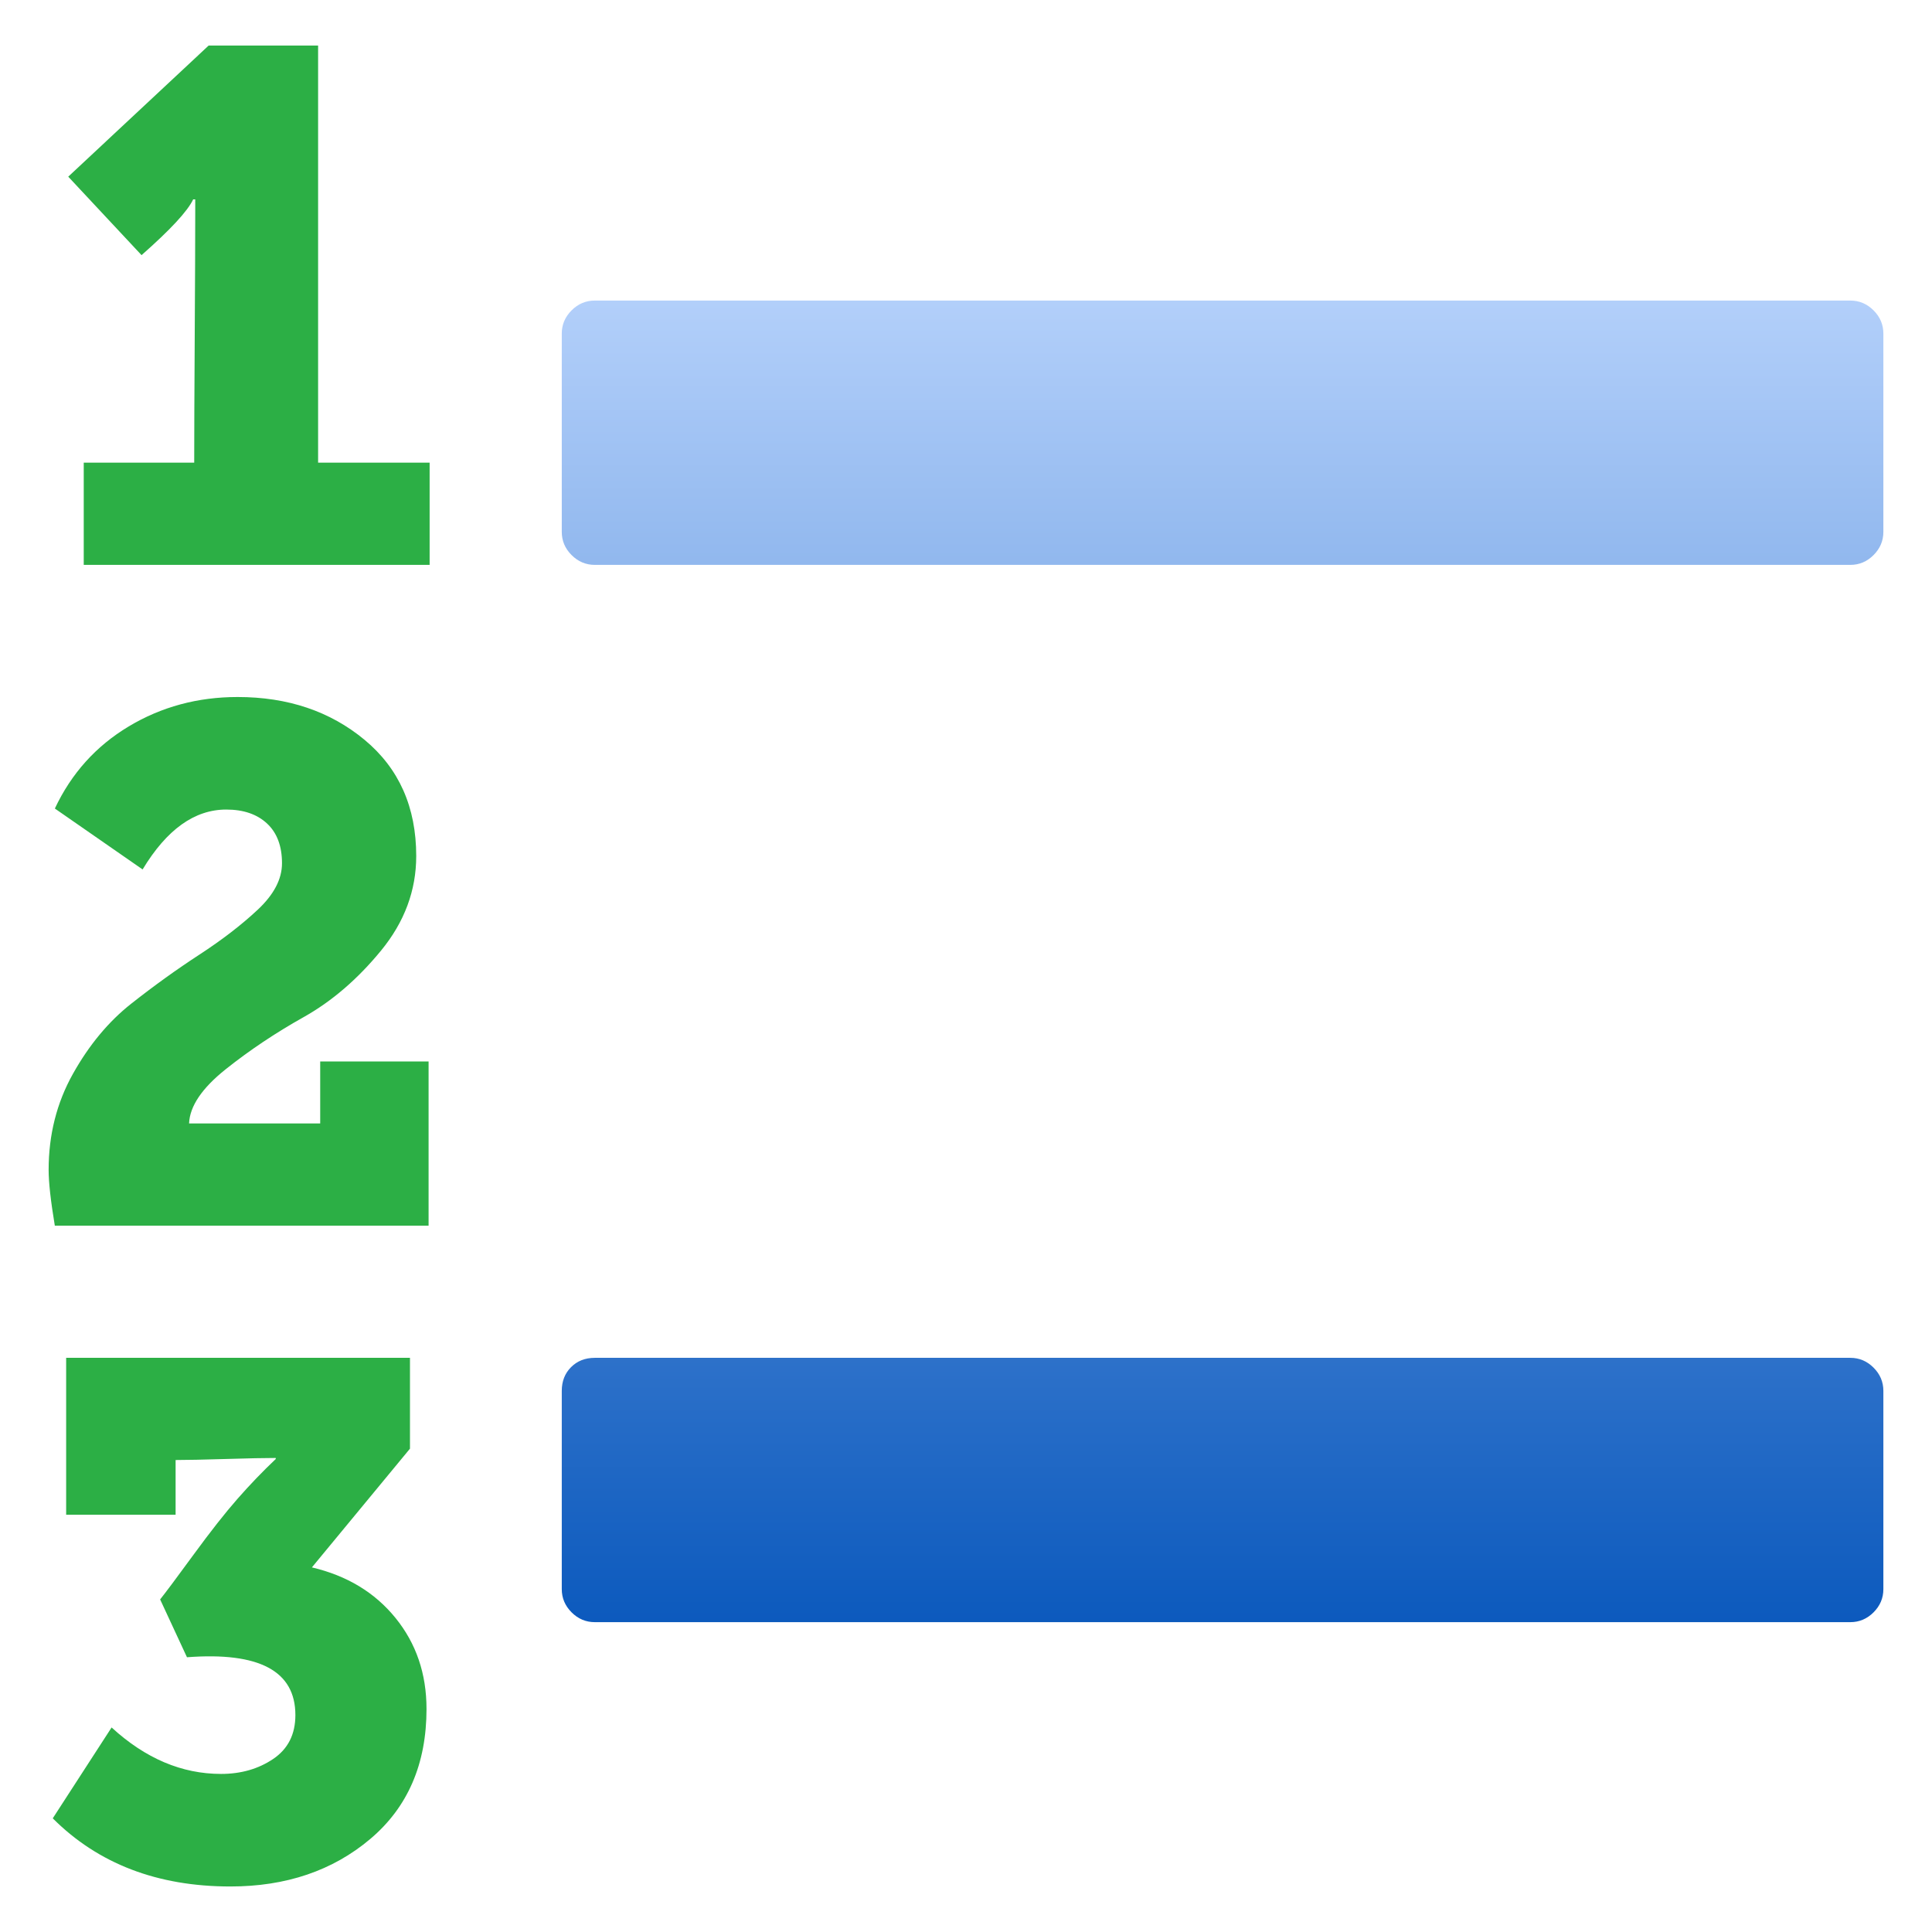
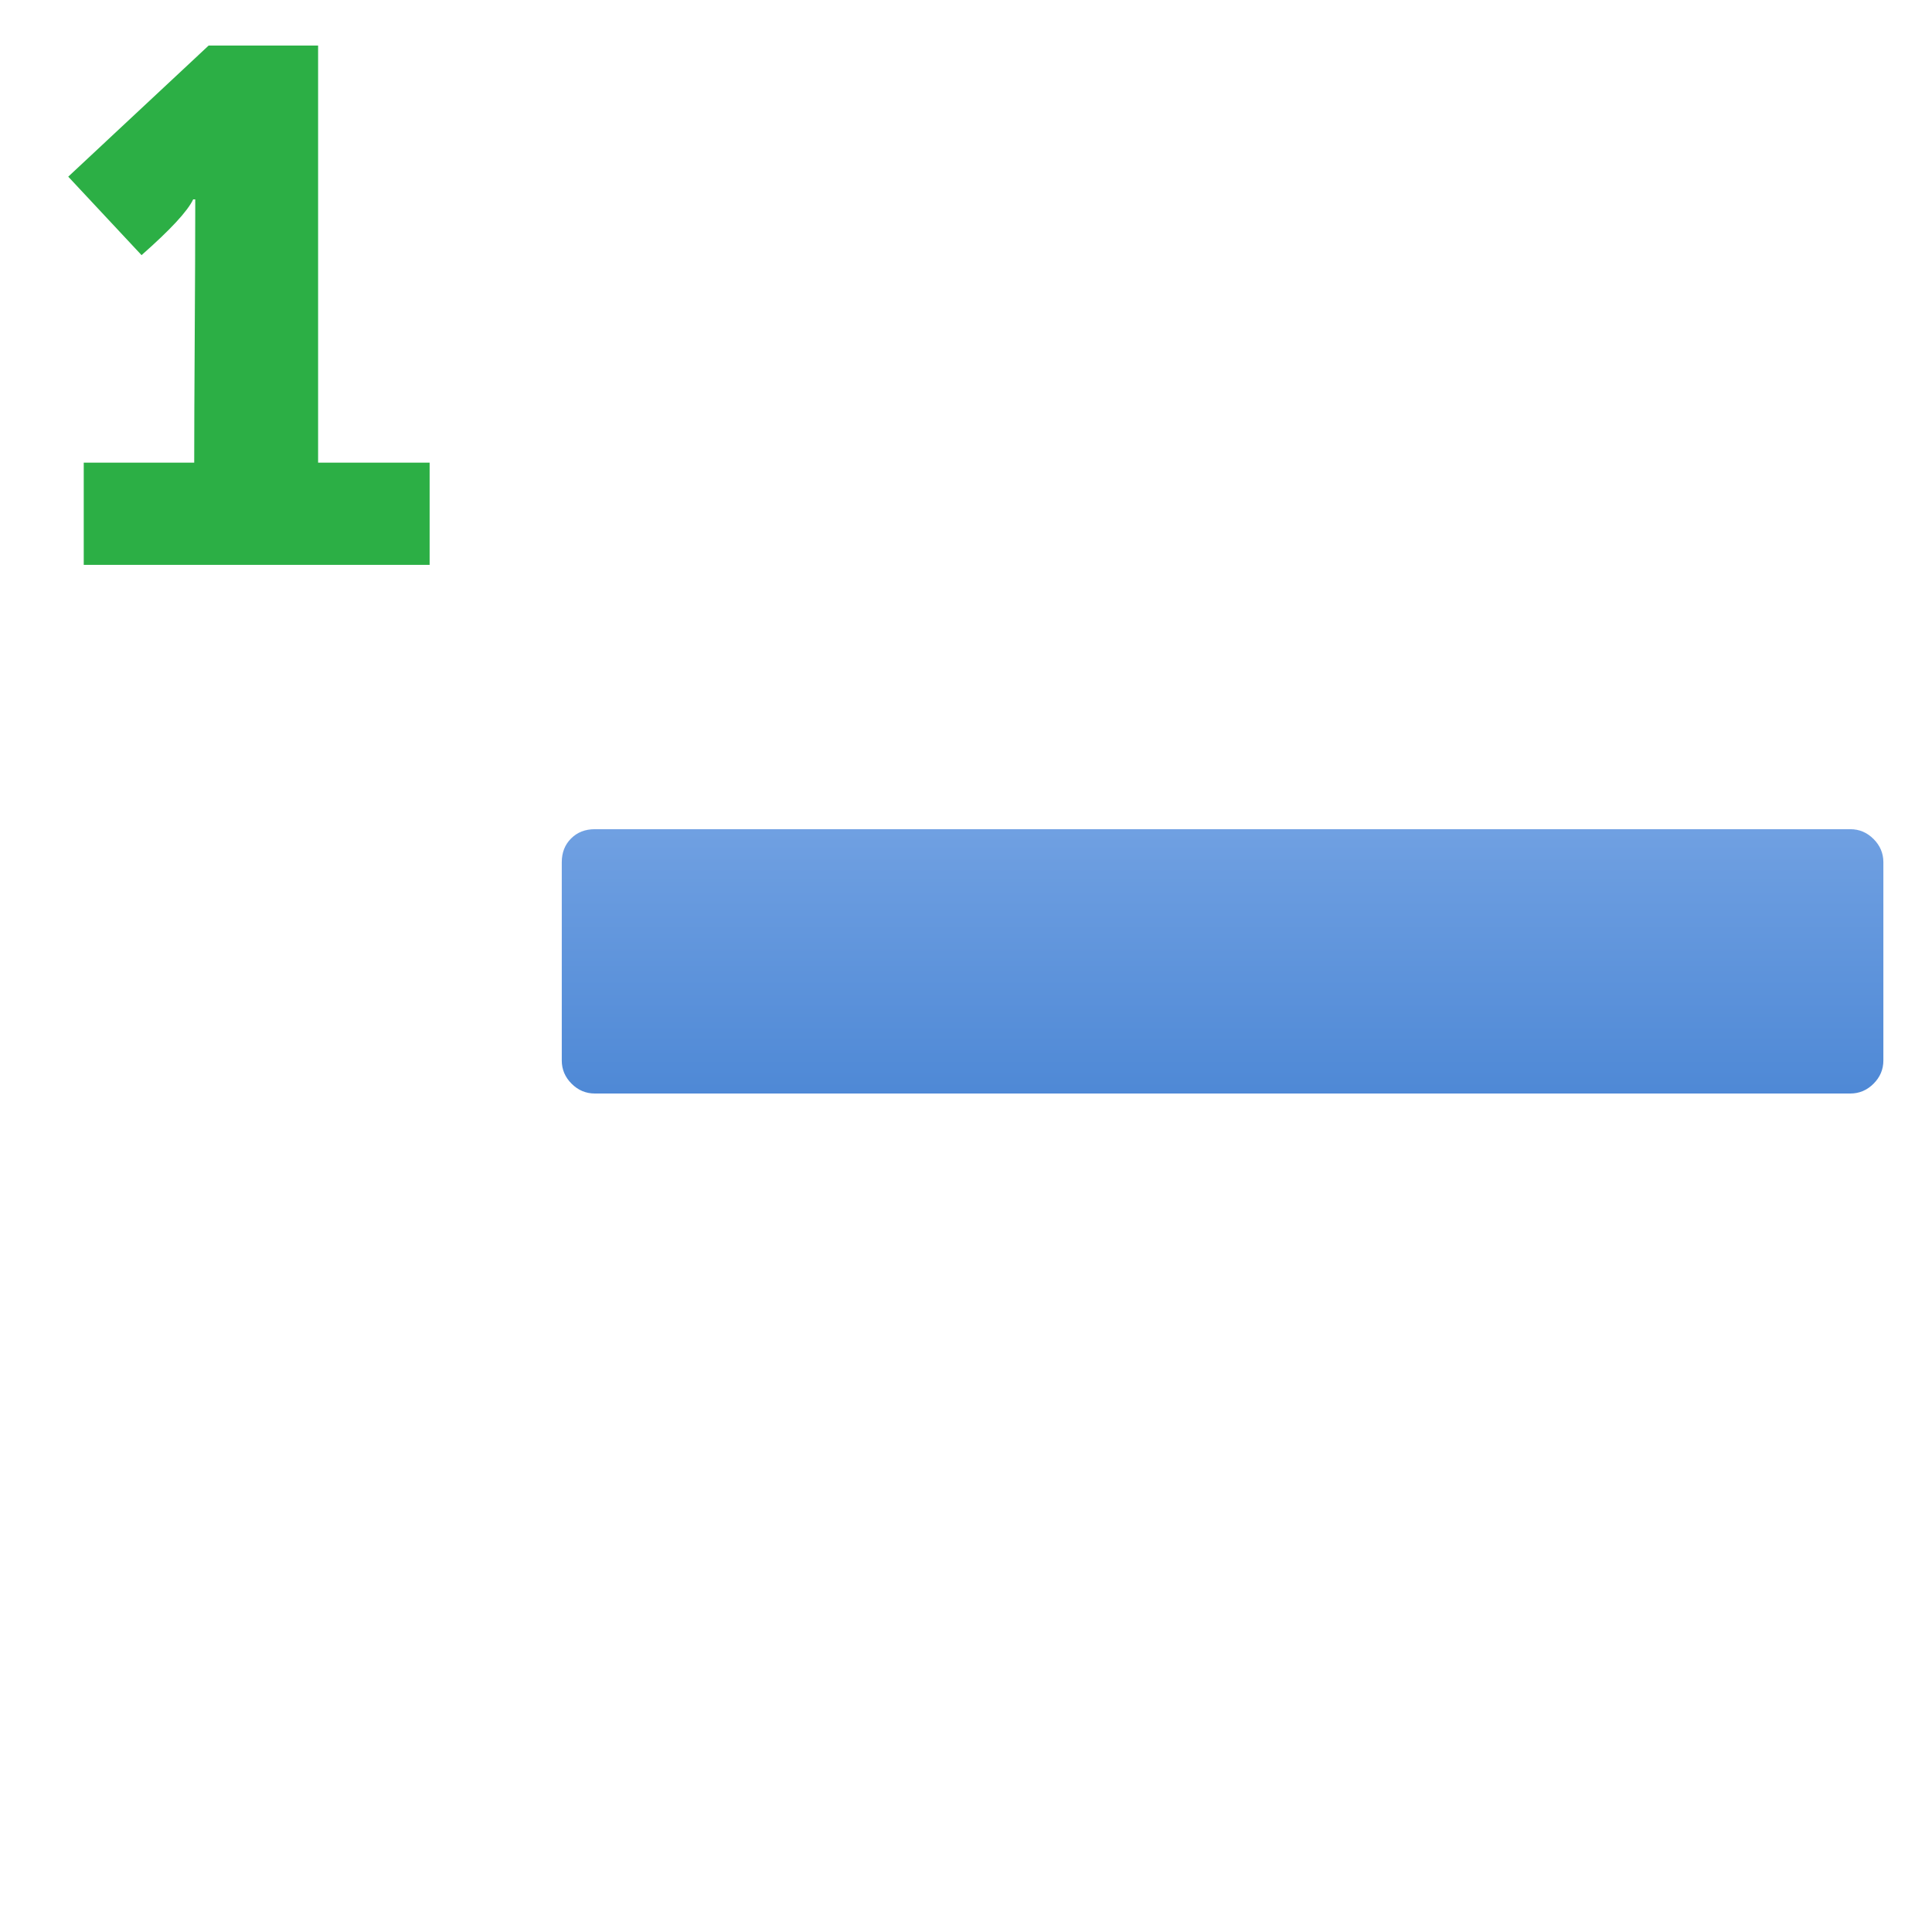
<svg xmlns="http://www.w3.org/2000/svg" xmlns:xlink="http://www.w3.org/1999/xlink" id="svg2" width="128" height="128" version="1.1" viewBox="0 0 128 128">
  <defs id="defs4">
    <linearGradient id="linearGradient4165">
      <stop style="stop-color:#b2cffa;stop-opacity:1" id="stop4167" offset="0" />
      <stop style="stop-color:#0b59bd;stop-opacity:1" id="stop4169" offset="1" />
    </linearGradient>
    <linearGradient id="linearGradient4171" x1="77.171" x2="77.171" y1="944.391" y2="1032.337" gradientUnits="userSpaceOnUse" xlink:href="#linearGradient4165" />
  </defs>
  <g id="layer1" transform="translate(0,-924.362)">
    <g id="g4155" style="fill:#2caf45;fill-opacity:1">
-       <path id="path4149" d="m 28.258,1037.58 q 0,5.472 -3.728,8.619 -3.728,3.147 -9.269,3.147 -7.251,0 -11.766,-4.515 l 3.899,-6.02 q 3.352,3.078 7.251,3.078 1.984,0 3.454,-0.992 1.471,-0.992 1.471,-2.907 0,-4.378 -7.183,-3.831 l -1.778,-3.831 q 0.547,-0.684 2.223,-2.976 1.676,-2.292 2.907,-3.694 1.231,-1.402 2.531,-2.634 l 0,-0.068 q -1.094,0 -3.318,0.068 -2.223,0.068 -3.318,0.068 l 0,3.625 -7.251,0 0,-10.398 22.779,0 0,6.02 -6.498,7.867 q 3.489,0.821 5.541,3.352 2.052,2.531 2.052,6.02 z" style="fill:#2caf45;fill-opacity:1" />
-       <path id="path4147" d="m 28.395,994.69 0,10.876 -24.763,0 q -0.41,-2.463 -0.41,-3.694 0,-3.489 1.608,-6.362 1.608,-2.873 3.865,-4.652 2.257,-1.779 4.515,-3.249 2.257,-1.471 3.865,-2.976 1.608,-1.505 1.608,-3.078 0,-1.71 -0.992,-2.634 -0.992,-0.924 -2.702,-0.924 -3.147,0 -5.541,3.968 l -5.814,-4.036 q 1.642,-3.489 4.891,-5.438 3.249,-1.95 7.217,-1.95 4.994,0 8.414,2.839 3.42,2.839 3.42,7.696 0,3.42 -2.326,6.259 -2.326,2.839 -5.13,4.412 -2.805,1.573 -5.165,3.454 -2.36,1.881 -2.428,3.591 l 8.687,0 0,-4.104 7.183,0 z" style="fill:#2caf45;fill-opacity:1" />
      <path id="path4143" d="m 28.464,955.015 0,6.772 -22.916,0 0,-6.772 7.319,0 q 0,-2.805 0.034,-8.345 0.034,-5.541 0.034,-8.277 l 0,-0.821 -0.137,0 q -0.547,1.163 -3.42,3.694 l -4.857,-5.199 9.303,-8.688 7.251,0 0,27.636 7.388,0 z" style="fill:#2caf45;fill-opacity:1" />
    </g>
    <g id="g4160" style="fill-opacity:1;fill:url(#linearGradient4171)">
-       <path id="path4145" d="m 124.778,1016.511 0,13.134 q 0,0.889 -0.65,1.539 -0.65,0.65 -1.539,0.65 l -83.181,0 q -0.889,0 -1.539,-0.65 -0.65,-0.65 -0.65,-1.539 l 0,-13.134 q 0,-0.958 0.616,-1.573 0.616,-0.616 1.573,-0.616 l 83.181,0 q 0.889,0 1.539,0.65 0.65,0.65 0.65,1.539 z" style="fill-opacity:1;fill:url(#linearGradient4171)" />
      <path id="path4141" d="m 124.778,981.487 0,13.134 q 0,0.889 -0.65,1.539 -0.65,0.65 -1.539,0.65 l -83.181,0 q -0.889,0 -1.539,-0.65 -0.65,-0.65 -0.65,-1.539 l 0,-13.134 q 0,-0.958 0.616,-1.573 0.616,-0.616 1.573,-0.616 l 83.181,0 q 0.889,0 1.539,0.65 0.65,0.65 0.65,1.539 z" style="fill-opacity:1;fill:url(#linearGradient4171)" />
      <path id="path4" d="m 124.778,946.464 0,13.134 q 0,0.889 -0.65,1.539 -0.65,0.65 -1.539,0.65 l -83.181,0 q -0.889,0 -1.539,-0.65 -0.65,-0.65 -0.65,-1.539 l 0,-13.134 q 0,-0.889 0.65,-1.539 0.65,-0.65 1.539,-0.65 l 83.181,0 q 0.889,0 1.539,0.65 0.65,0.65 0.65,1.539 z" style="fill-opacity:1;fill:url(#linearGradient4171)" />
    </g>
  </g>
</svg>